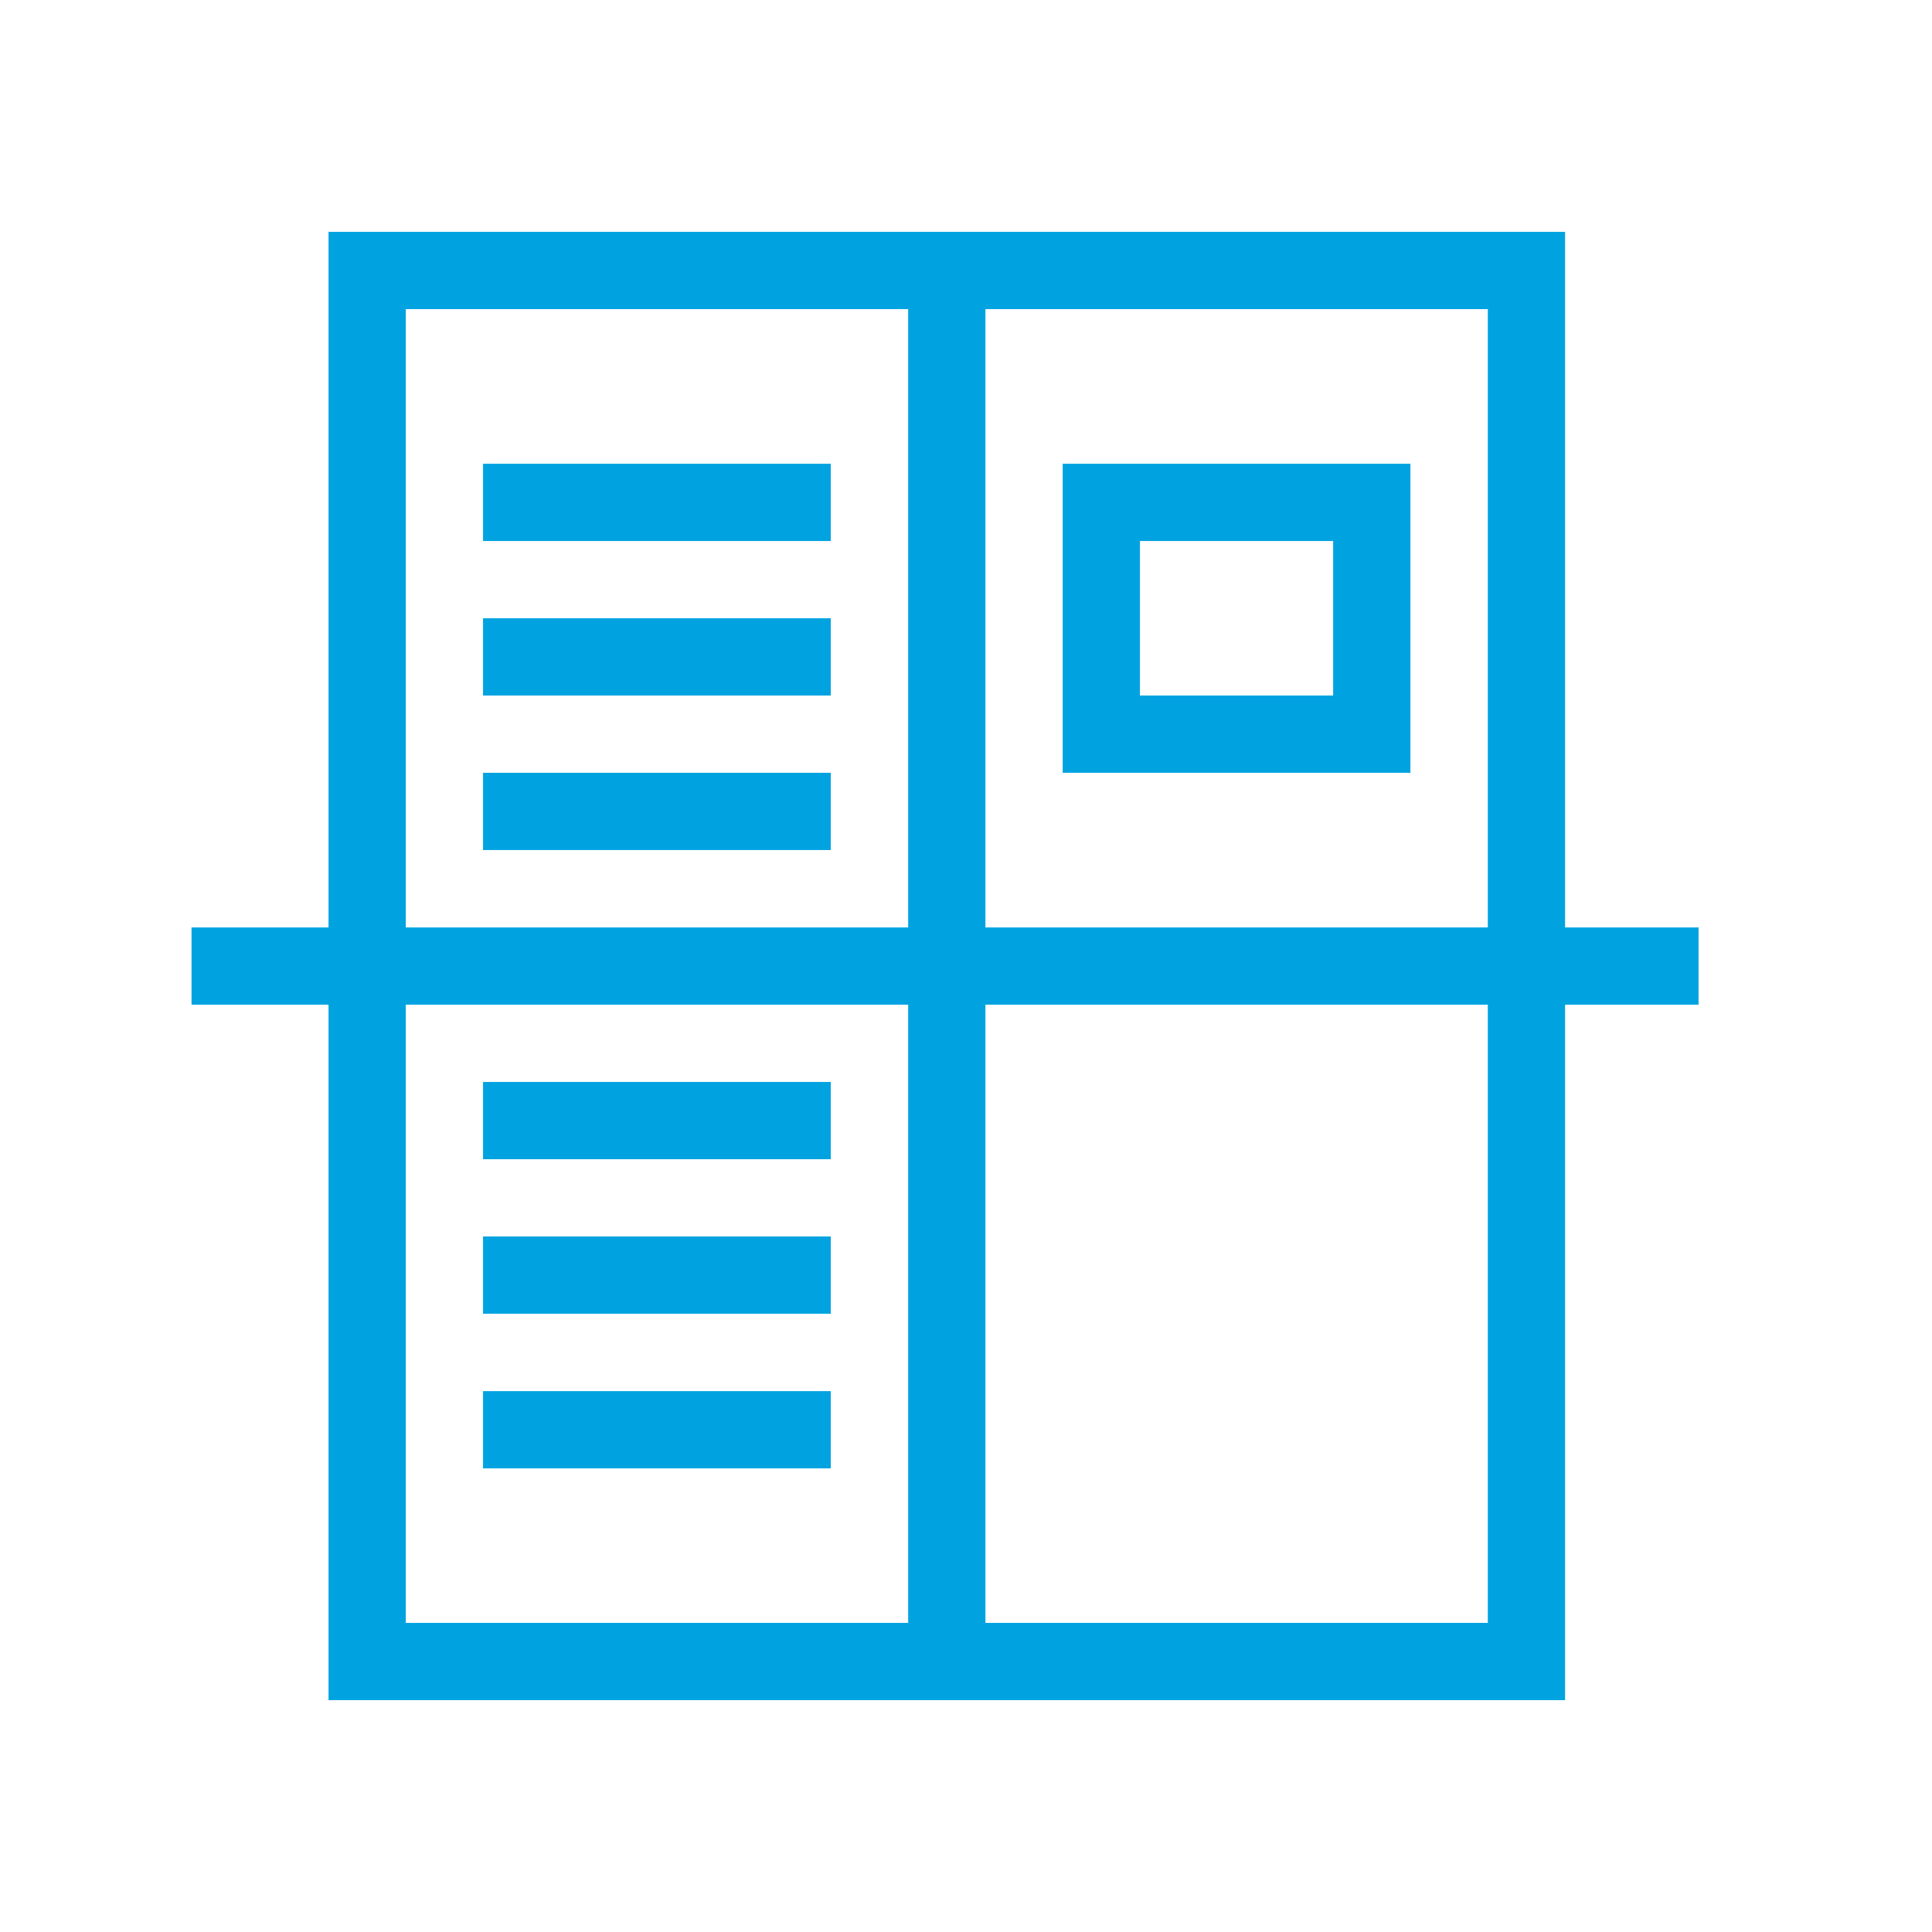
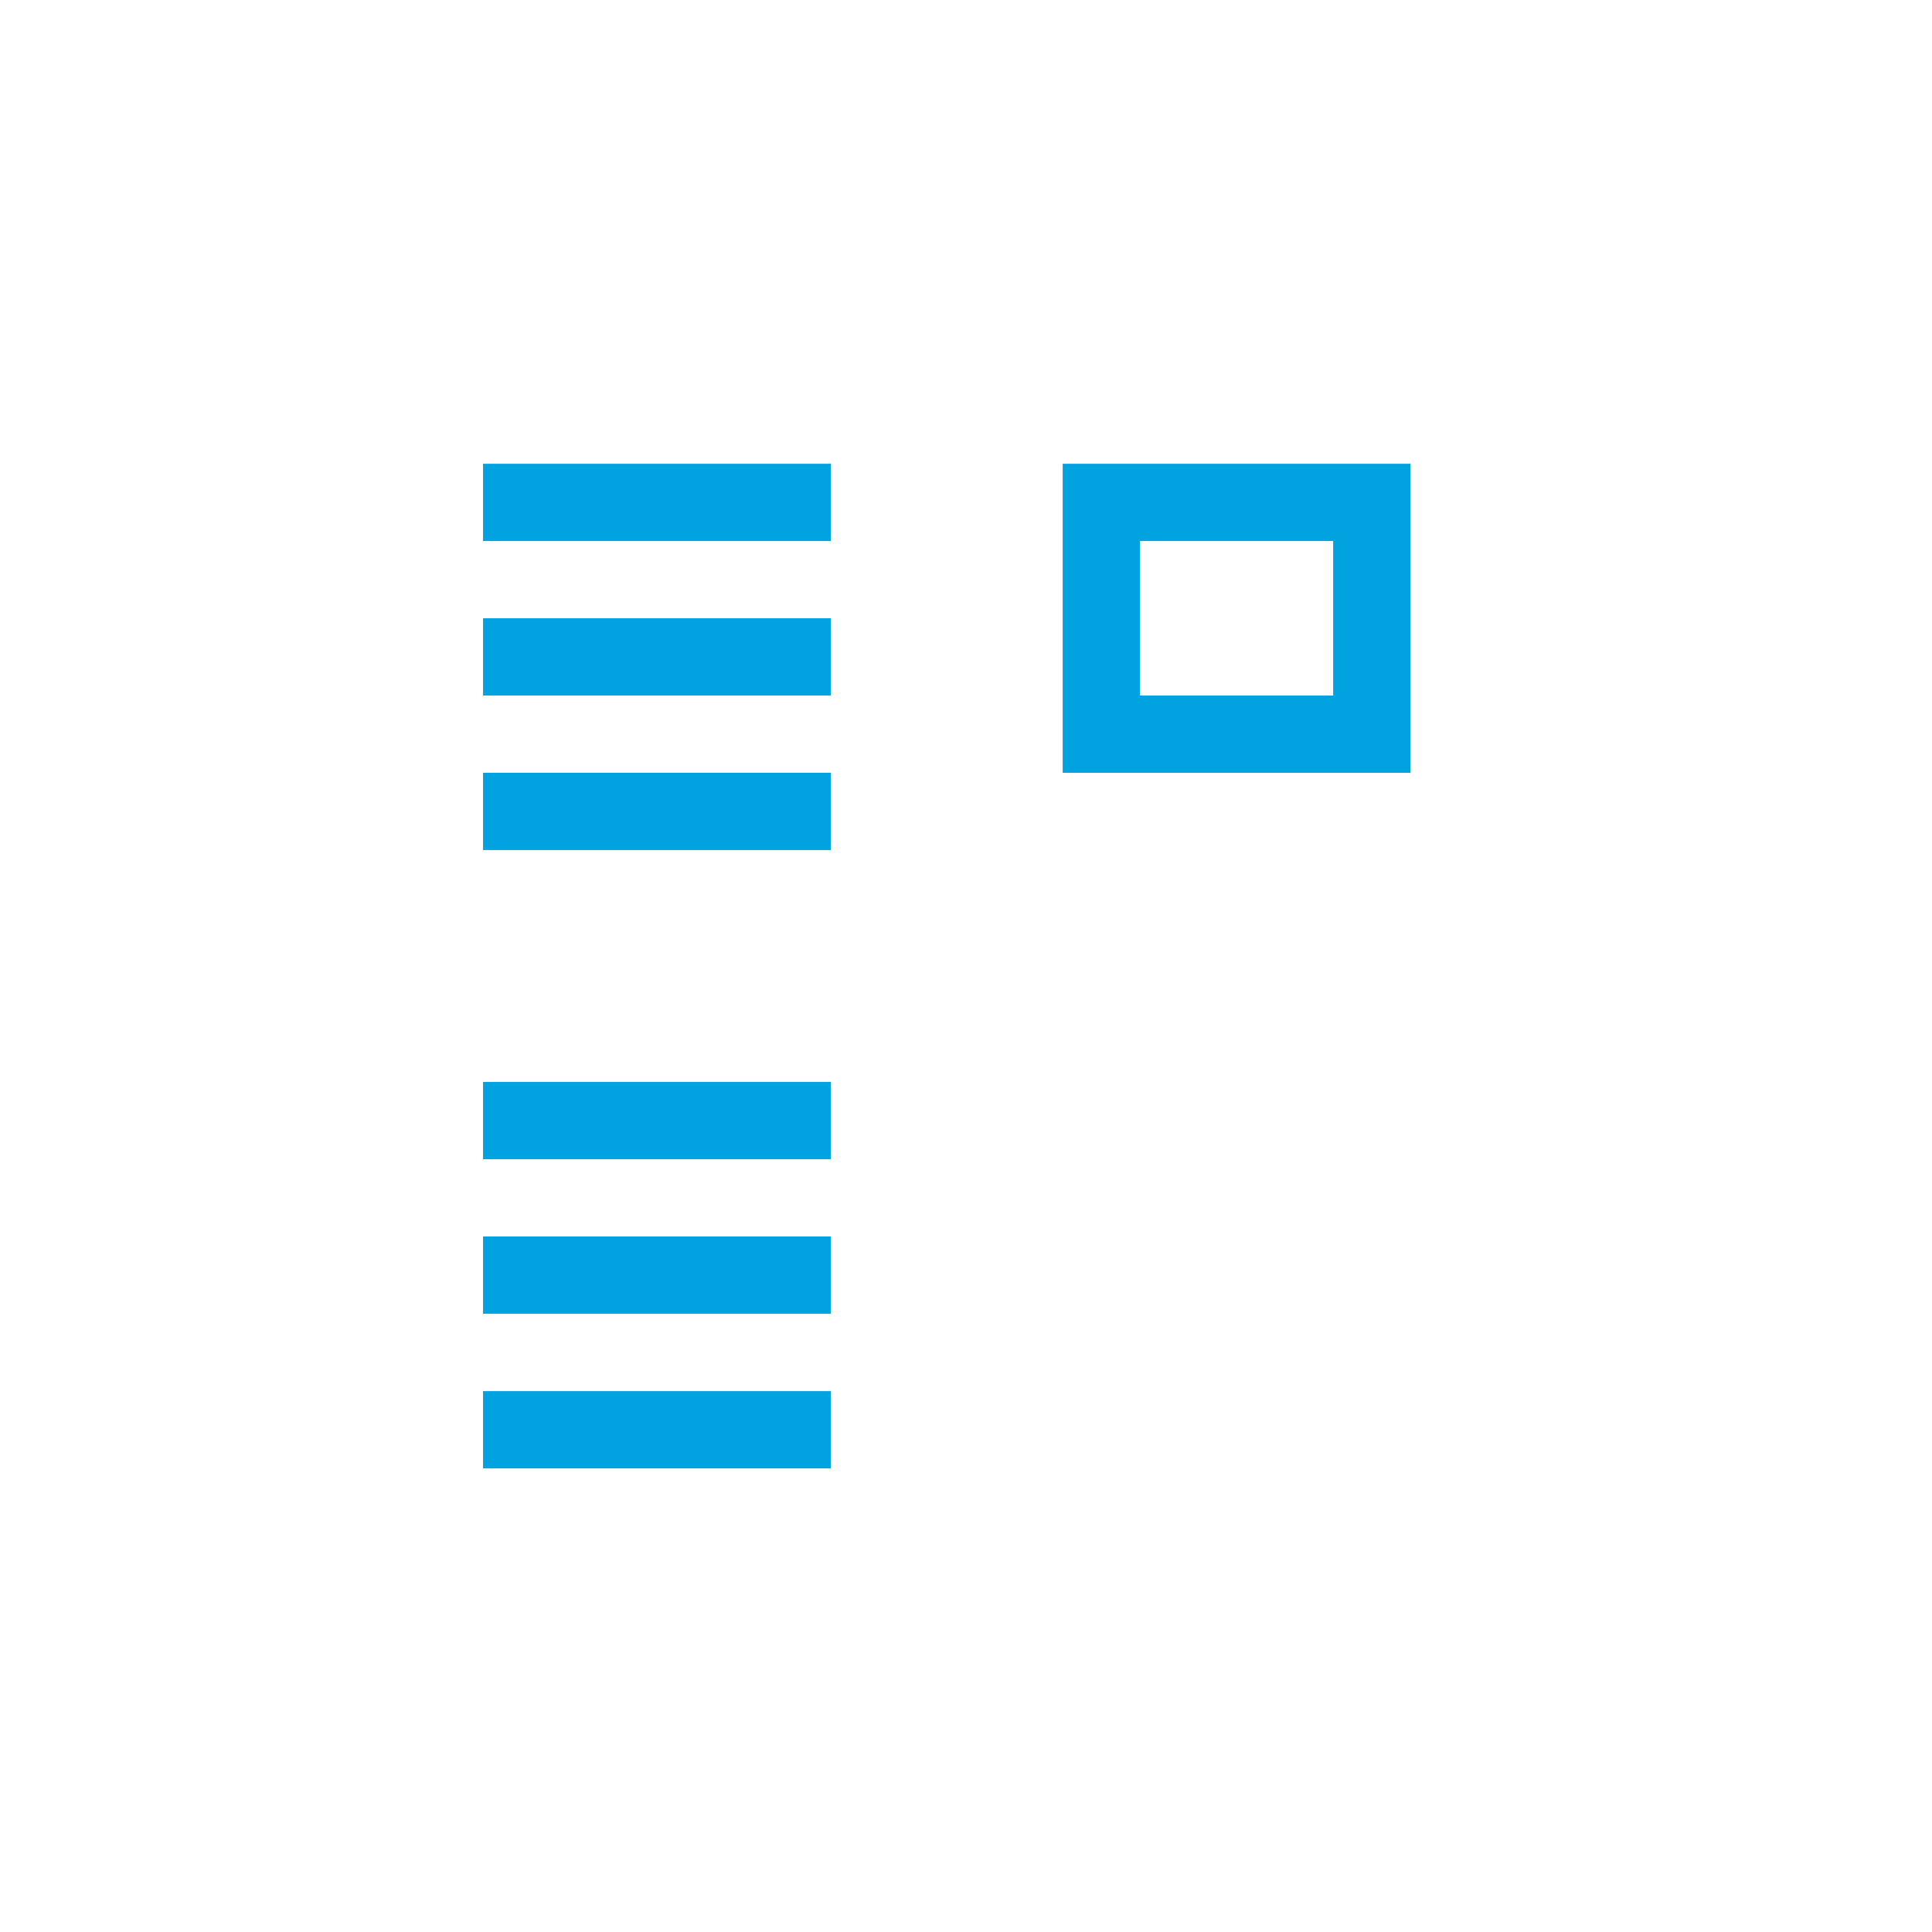
<svg xmlns="http://www.w3.org/2000/svg" width="50" height="50" viewBox="0 0 13.229 13.229" xml:space="preserve">
  <g transform="translate(-50.152 -40.567)">
    <circle style="fill:none;fill-opacity:1;stroke:none;stroke-width:.529;stroke-miterlimit:4;stroke-dasharray:none;stroke-dashoffset:2.487;stroke-opacity:1;paint-order:stroke fill markers;stop-color:#000" cx="56.767" cy="47.182" r="6.615" />
-     <path style="fill:none;stroke:#00a3e0;stroke-width:.529;stroke-linecap:round;stroke-linejoin:miter;stroke-dasharray:none;stroke-opacity:1;paint-order:stroke fill markers" d="M56.635 42.419h3.969v9.525h-3.969zM52.666 42.419h3.969v9.525h-3.969z" />
    <path style="fill:none;stroke:#00a3e0;stroke-width:.529;stroke-linecap:square;stroke-linejoin:miter;stroke-dasharray:none;stroke-opacity:1;paint-order:stroke fill markers" d="M57.693 44.007h1.852v1.587h-1.852z" />
-     <path style="fill:none;stroke:#00a3e0;stroke-width:.529;stroke-linecap:square;stroke-linejoin:miter;stroke-dasharray:none;stroke-opacity:1;paint-order:stroke fill markers" d="M51.728 47.182h9.79" />
    <path style="fill:none;stroke:#00a3e0;stroke-width:.529;stroke-linecap:square;stroke-linejoin:miter;stroke-dasharray:none;stroke-opacity:1;paint-order:stroke fill markers" d="M53.724 46.123h1.852M53.724 45.065h1.852M53.724 44.007h1.852M53.724 50.357h1.852M53.724 49.298h1.852M53.724 48.24h1.852" />
  </g>
</svg>